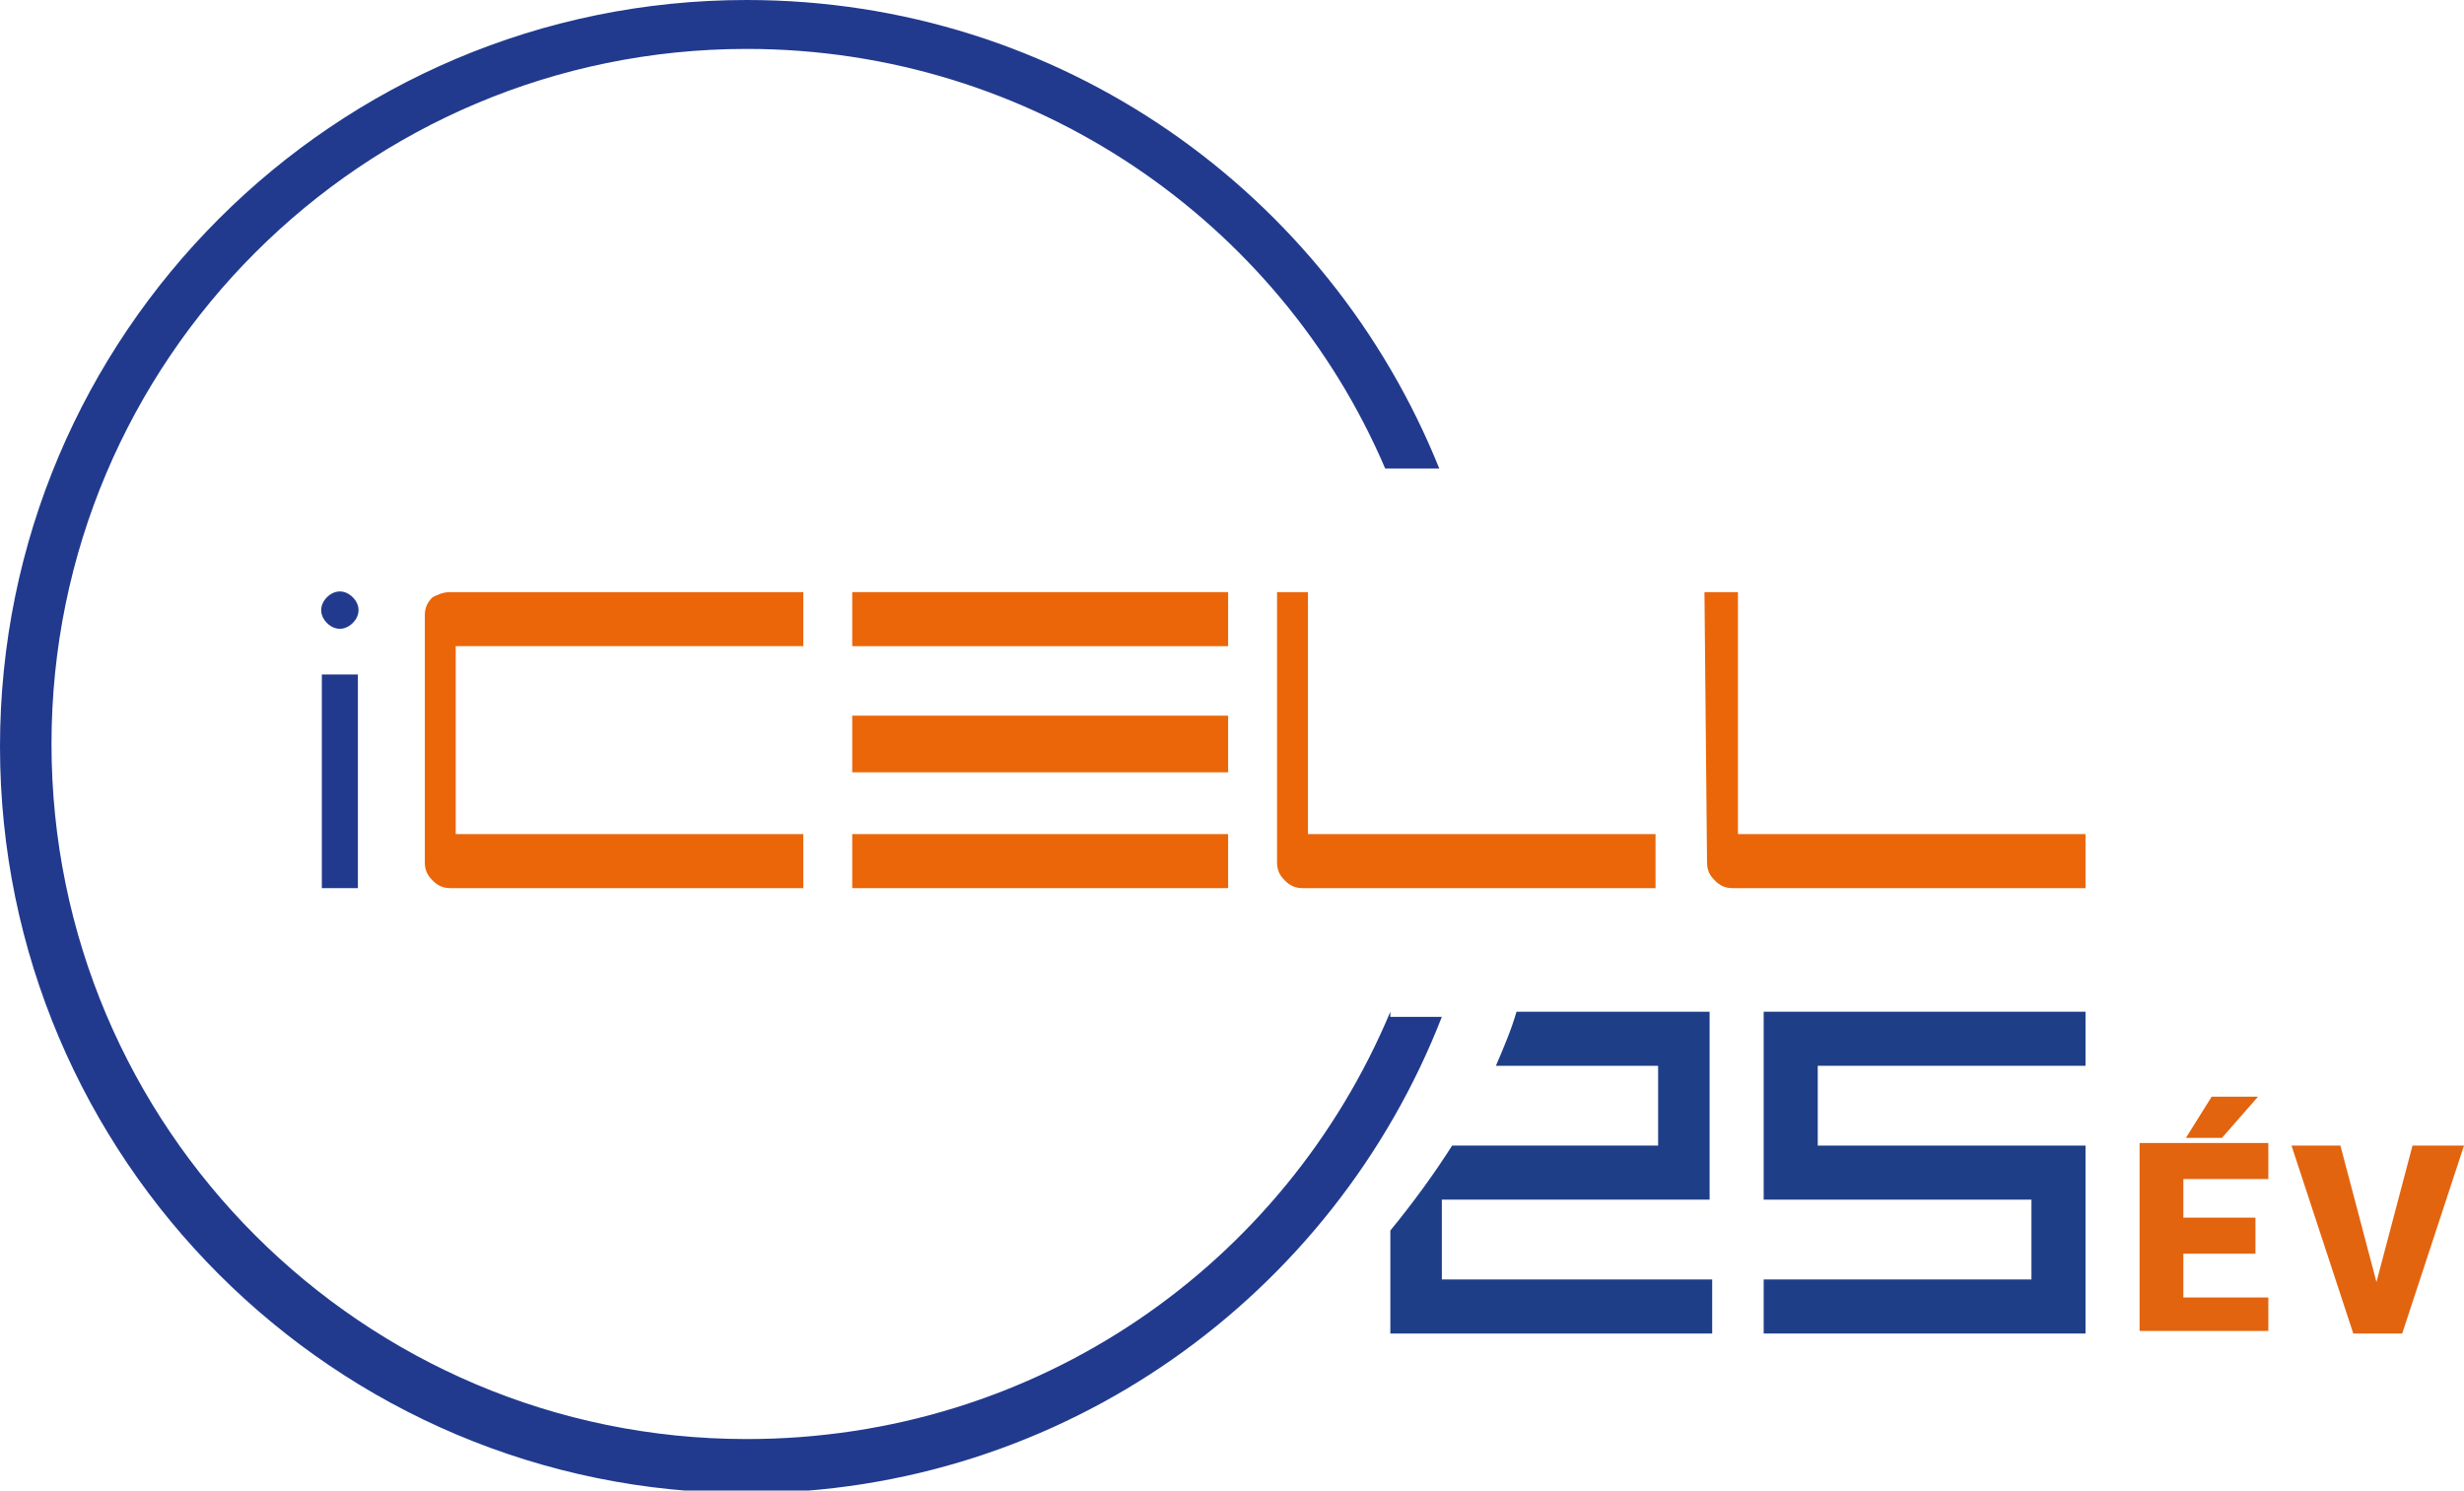
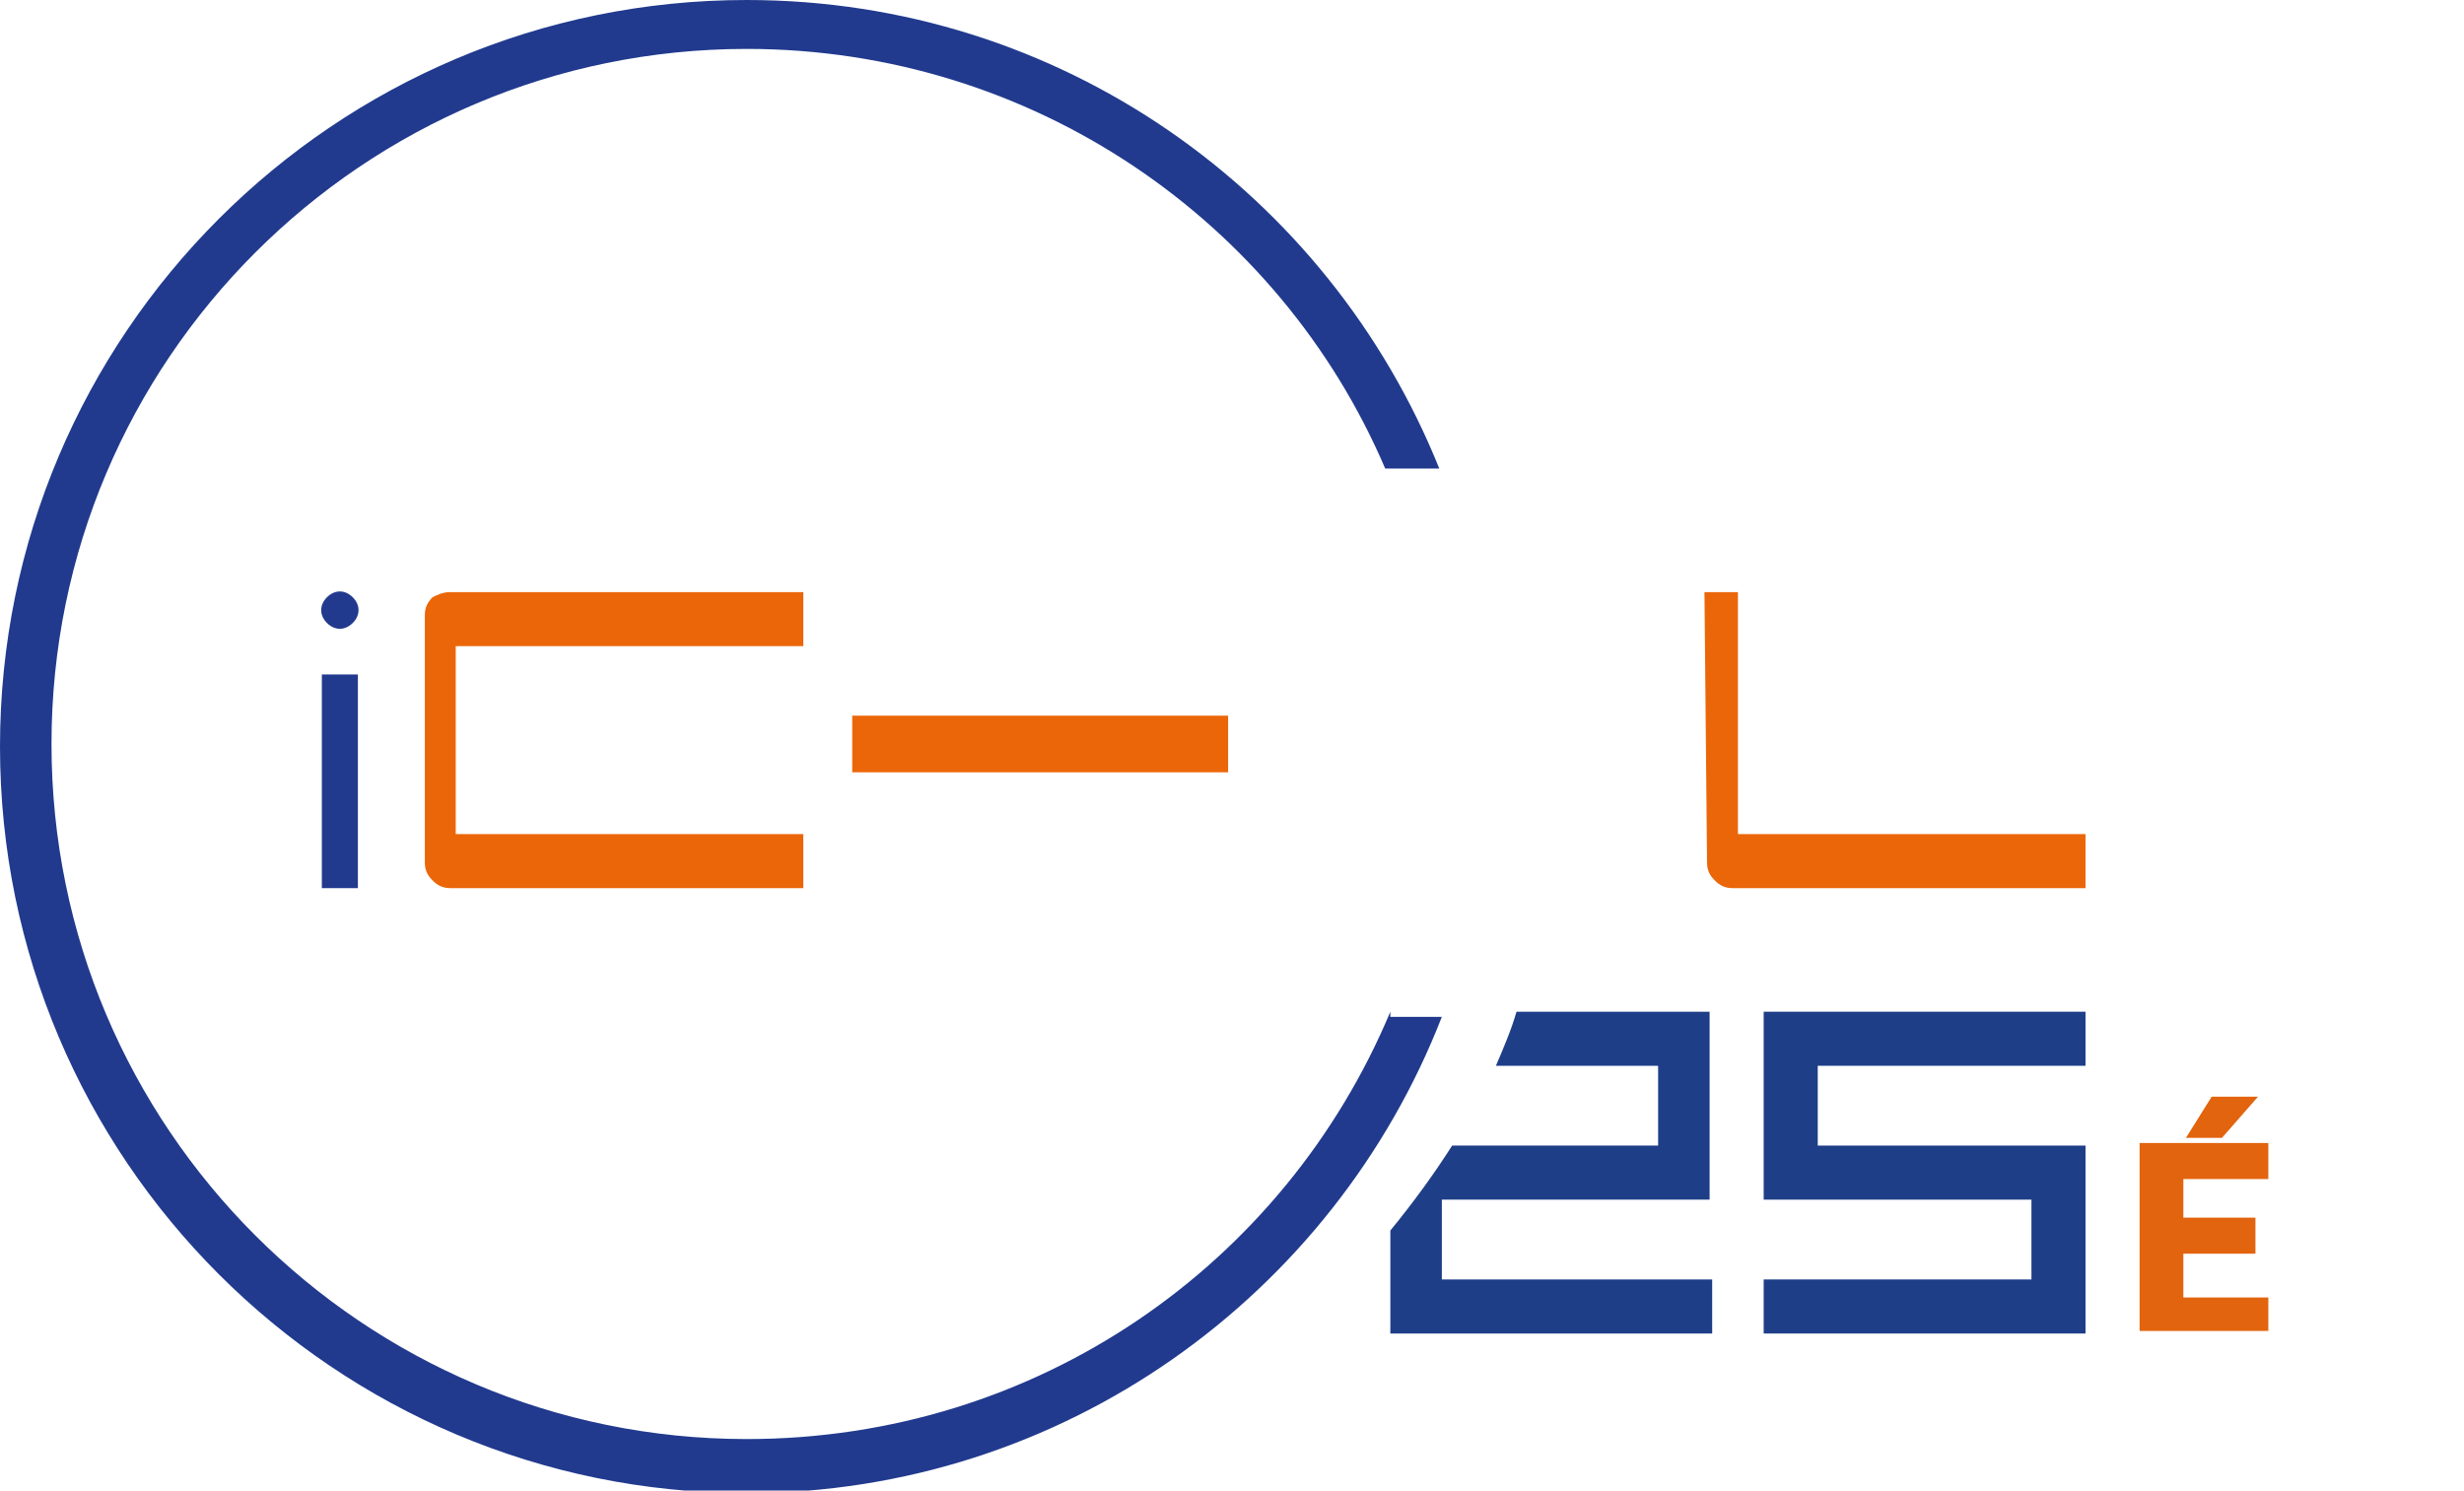
<svg xmlns="http://www.w3.org/2000/svg" version="1.1" x="0px" y="0px" viewBox="0 0 95.7 57.9" style="enable-background:new 0 0 95.7 57.9;" xml:space="preserve">
  <style type="text/css">
	.st0{display:none;}
	.st1{display:inline;fill:#E76425;}
	.st2{display:inline;fill:#0A4E9B;}
	.st3{fill:#EB6608;}
	.st4{fill:#213A8E;}
	.st5{fill:#1E3E88;}
	.st6{fill:#E2640F;}
</style>
  <g id="Layer_1" class="st0">
    <path class="st1" d="M18.3,32.5V25h12.8v-2H17.3c-0.3,0-0.5,0.1-0.7,0.3c-0.2,0.2-0.3,0.4-0.3,0.7v9.6c0,0.3,0.1,0.5,0.3,0.7   c0.2,0.2,0.4,0.3,0.7,0.3h13.8v-2L18.3,32.5L18.3,32.5z" />
    <rect x="32.9" y="23" class="st1" width="14.7" height="2.1" />
    <rect x="32.9" y="27.8" class="st1" width="14.7" height="2.2" />
-     <rect x="32.9" y="32.5" class="st1" width="14.7" height="2.1" />
    <path class="st1" d="M51.5,32.5V23h-2v10.5c0,0.3,0.1,0.5,0.3,0.7s0.4,0.3,0.7,0.3h13.8v-2H51.5z" />
    <path class="st1" d="M68.3,32.5V23h-2.2l0.1,10.5c0,0.3,0.1,0.5,0.3,0.7c0.2,0.2,0.4,0.3,0.7,0.3H81v-2.1L68.3,32.5L68.3,32.5z" />
    <rect x="12.3" y="26.2" class="st2" width="1.8" height="8.3" />
    <path class="st2" d="M13.8,23.3c0.4,0.4,0.4,1,0,1.3c-0.4,0.4-1,0.4-1.3,0c-0.4-0.4-0.4-1,0-1.3C12.8,22.9,13.4,22.9,13.8,23.3" />
    <path class="st2" d="M53.1,40.1c-1.3,2.8-3.1,5.4-5.3,7.7c-2.4,2.4-5.3,4.3-8.4,5.7c-3.3,1.4-6.7,2.1-10.3,2.1s-7.1-0.7-10.3-2.1   c-3.2-1.3-6-3.2-8.4-5.7c-2.4-2.4-4.3-5.3-5.7-8.4C3.1,36,2.4,32.6,2.4,29s0.7-7.1,2.1-10.3c1.3-3.2,3.2-6,5.7-8.4   c2.4-2.4,5.3-4.3,8.4-5.7c3.3-1.4,6.7-2.1,10.3-2.1S36,3.2,39.2,4.6c3.2,1.3,6,3.2,8.4,5.7c2.2,2.2,4,4.8,5.3,7.7h2.7   c0-0.1,0-0.1-0.1-0.2c-1.5-3.4-3.5-6.5-6.2-9.2s-5.8-4.7-9.2-6.2C36.7,0.8,32.9,0,29,0s-7.7,0.8-11.3,2.3c-3.4,1.5-6.5,3.5-9.2,6.2   s-4.8,5.8-6.2,9.2C0.8,21.3,0,25.1,0,29s0.8,7.7,2.3,11.3c1.5,3.5,3.5,6.5,6.2,9.2s5.8,4.7,9.2,6.2C21.3,57.2,25.1,58,29,58   s7.7-0.8,11.3-2.3c3.4-1.5,6.5-3.5,9.2-6.2s4.7-5.8,6.2-9.2c0-0.1,0.1-0.1,0.1-0.2H53.1z" />
  </g>
  <g id="Layer_2">
    <g>
      <g>
        <g>
          <path class="st3" d="M17.7,32.4v-7.3h13.5V23H17.5c-0.3,0-0.5,0.1-0.7,0.2c-0.2,0.2-0.3,0.4-0.3,0.7v9.6c0,0.3,0.1,0.5,0.3,0.7      c0.2,0.2,0.4,0.3,0.7,0.3h13.7v-2.1H17.7z" />
-           <rect x="33.1" y="23" class="st3" width="14.6" height="2.1" />
          <rect x="33.1" y="27.8" class="st3" width="14.6" height="2.2" />
-           <rect x="33.1" y="32.4" class="st3" width="14.6" height="2.1" />
-           <path class="st3" d="M50.8,32.4V23h-1.2l0,10.5c0,0.3,0.1,0.5,0.3,0.7c0.2,0.2,0.4,0.3,0.7,0.3h13.7v-2.1H50.8z" />
          <path class="st3" d="M67.5,32.4V23h-1.3l0.1,10.5c0,0.3,0.1,0.5,0.3,0.7c0.2,0.2,0.4,0.3,0.7,0.3H81v-2.1H67.5z" />
          <rect x="12.5" y="26.2" class="st4" width="1.4" height="8.3" />
          <path class="st4" d="M13.7,23.2c0.3,0.3,0.3,0.7,0,1c-0.3,0.3-0.7,0.3-1,0c-0.3-0.3-0.3-0.7,0-1C13,22.9,13.4,22.9,13.7,23.2z" />
          <path class="st4" d="M54,39.3c-4.1,9.8-13.7,16.6-25,16.6c-14.9,0-27-12.1-27-27s12.1-27,27-27c11.1,0,20.7,6.7,24.8,16.3h2.1      C51.6,7.5,41.2,0,29,0c-16,0-29,13-29,29s13,29,29,29c12.3,0,22.8-7.7,27-18.5H54z" />
        </g>
        <g>
          <polygon class="st5" points="81,41.4 81,39.3 68.5,39.3 68.5,46.6 78.9,46.6 78.9,49.7 71.8,49.7 71.5,49.7 68.5,49.7       68.5,51.8 70.6,51.8 70.6,51.8 81,51.8 81,44.5 70.6,44.5 70.6,41.4     " />
          <path class="st5" d="M54,44.5L54,44.5C54,44.5,54,44.5,54,44.5L54,44.5z" />
          <path class="st5" d="M58.1,41.4h6.3v3.1h-8c-0.7,1.1-1.5,2.2-2.4,3.3v4h12.5v-2.1H56v-3.1h10.4v-7.3l-7.5,0      C58.7,40,58.4,40.7,58.1,41.4z" />
        </g>
      </g>
      <g>
        <path class="st6" d="M87.6,48.7h-2.8v1.7h3.3v1.3h-5v-7.3h5v1.4h-3.3v1.5h2.8V48.7z M85.9,42.6h1.8l-1.4,1.6l-1.4,0L85.9,42.6z" />
-         <path class="st6" d="M92.3,49.8l1.4-5.3h2l-2.4,7.3h-1.9l-2.4-7.3h1.9L92.3,49.8z" />
      </g>
    </g>
  </g>
</svg>